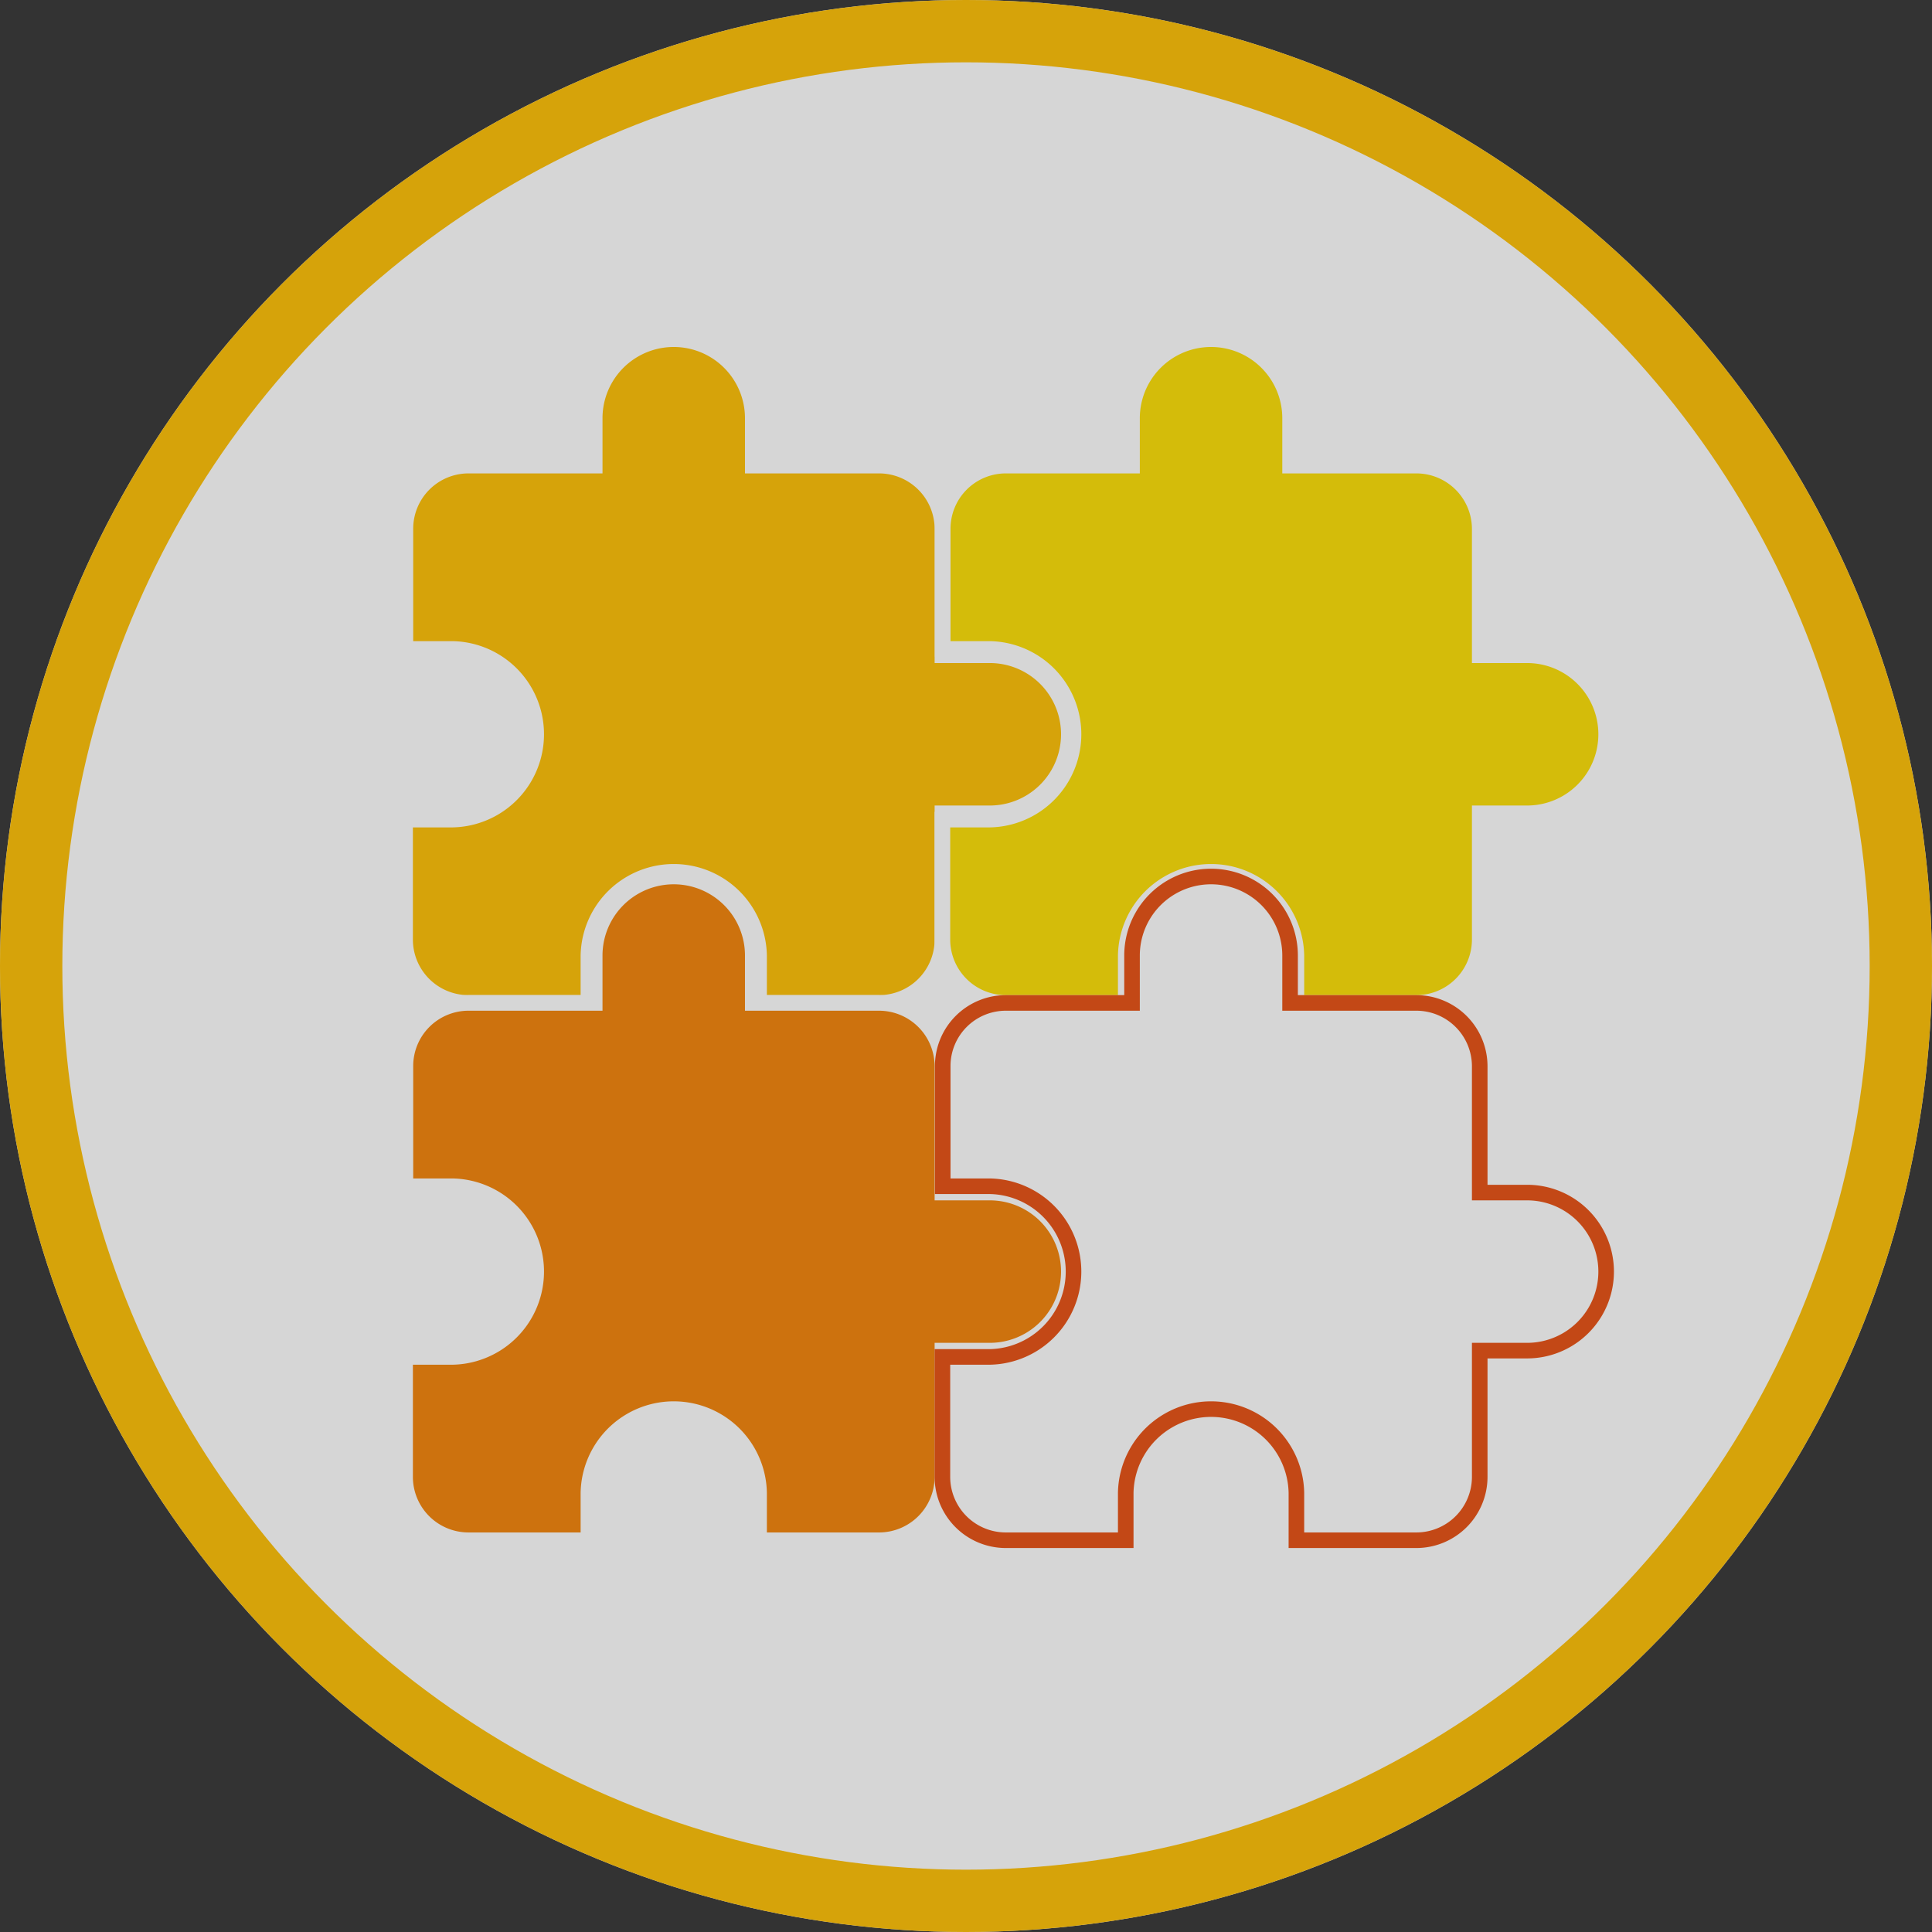
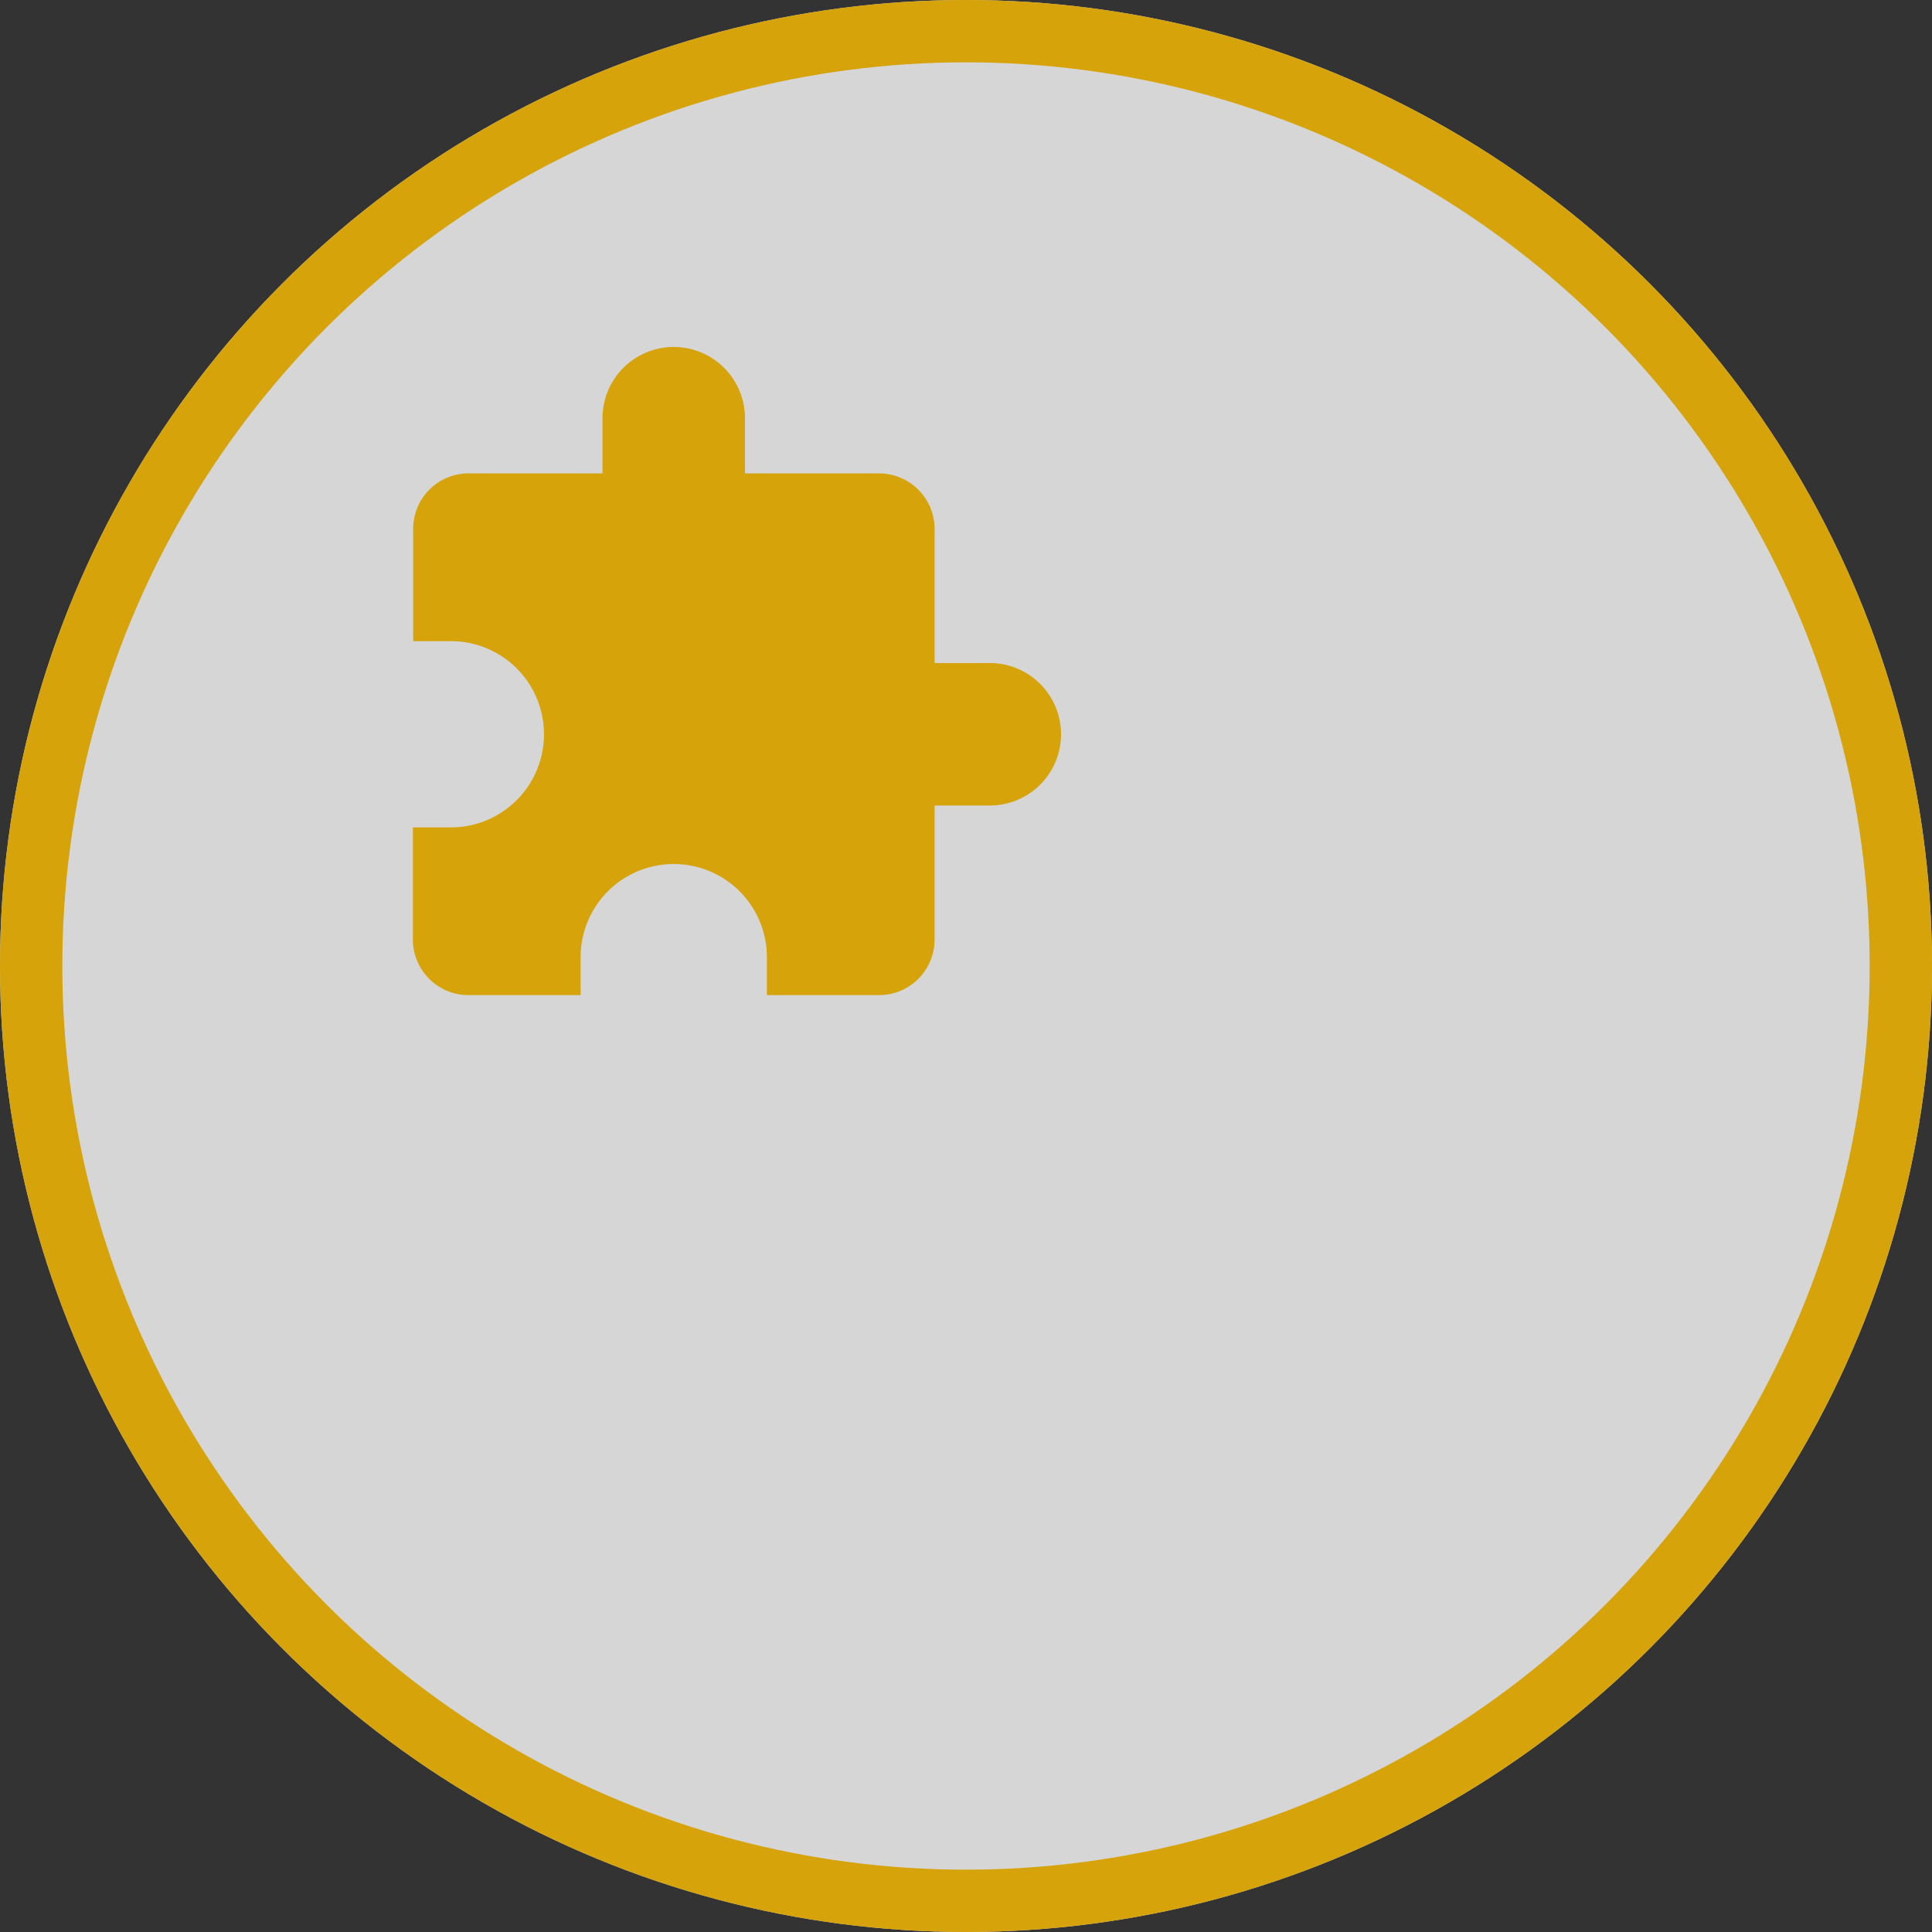
<svg xmlns="http://www.w3.org/2000/svg" width="62" height="62" viewBox="0 0 62 62">
  <rect x="0" y="0" width="62" height="62" fill="#333333" stroke="none" />
  <g id="pack_or" transform="translate(-700 -877)" opacity="0.8">
    <g id="Ellipse_4" data-name="Ellipse 4" transform="translate(700 877)" fill="#fff" stroke="#ffbf00" stroke-width="2">
      <circle cx="31" cy="31" r="31" stroke="none" />
      <circle cx="31" cy="31" r="30" fill="none" />
    </g>
    <g id="Groupe_295" data-name="Groupe 295" transform="translate(683.963 828.846)">
      <path id="ic_extension_24px" d="M20.765,11.143H19.243V7.086a2.035,2.035,0,0,0-2.029-2.029H13.157V3.536a2.536,2.536,0,1,0-5.072,0V5.057H4.029A2.026,2.026,0,0,0,2.01,7.086V10.94H3.521a2.739,2.739,0,0,1,0,5.477H2v3.854A2.035,2.035,0,0,0,4.029,22.3H7.883V20.779a2.739,2.739,0,0,1,5.477,0V22.3h3.854a2.035,2.035,0,0,0,2.029-2.029V16.215h1.521a2.536,2.536,0,0,0,0-5.072Z" transform="translate(27.037 58.039)" fill="#ffbf00" stroke="#fff" stroke-width="0.5" />
-       <path id="ic_extension_24px-2" data-name="ic_extension_24px" d="M20.765,11.143H19.243V7.086a2.035,2.035,0,0,0-2.029-2.029H13.157V3.536a2.536,2.536,0,1,0-5.072,0V5.057H4.029A2.026,2.026,0,0,0,2.01,7.086V10.94H3.521a2.739,2.739,0,0,1,0,5.477H2v3.854A2.035,2.035,0,0,0,4.029,22.3H7.883V20.779a2.739,2.739,0,0,1,5.477,0V22.3h3.854a2.035,2.035,0,0,0,2.029-2.029V16.215h1.521a2.536,2.536,0,0,0,0-5.072Z" transform="translate(27.037 75.282)" fill="#f48205" stroke="#fff" stroke-width="0.5" />
-       <path id="ic_extension_24px-3" data-name="ic_extension_24px" d="M20.765,11.143H19.243V7.086a2.035,2.035,0,0,0-2.029-2.029H13.157V3.536a2.536,2.536,0,1,0-5.072,0V5.057H4.029A2.026,2.026,0,0,0,2.01,7.086V10.94H3.521a2.739,2.739,0,0,1,0,5.477H2v3.854A2.035,2.035,0,0,0,4.029,22.3H7.883V20.779a2.739,2.739,0,0,1,5.477,0V22.3h3.854a2.035,2.035,0,0,0,2.029-2.029V16.215h1.521a2.536,2.536,0,0,0,0-5.072Z" transform="translate(44.28 58.039)" fill="#fddf00" stroke="#fff" stroke-width="0.5" />
-       <path id="ic_extension_24px-4" data-name="ic_extension_24px" d="M20.765,11.143H19.243V7.086a2.035,2.035,0,0,0-2.029-2.029H13.157V3.536a2.536,2.536,0,1,0-5.072,0V5.057H4.029A2.026,2.026,0,0,0,2.01,7.086V10.94H3.521a2.739,2.739,0,0,1,0,5.477H2v3.854A2.035,2.035,0,0,0,4.029,22.3H7.883V20.779a2.739,2.739,0,0,1,5.477,0V22.3h3.854a2.035,2.035,0,0,0,2.029-2.029V16.215h1.521a2.536,2.536,0,0,0,0-5.072Z" transform="translate(44.28 75.282)" fill="#fff" stroke="#e74e0f" stroke-width="0.5" />
    </g>
  </g>
</svg>